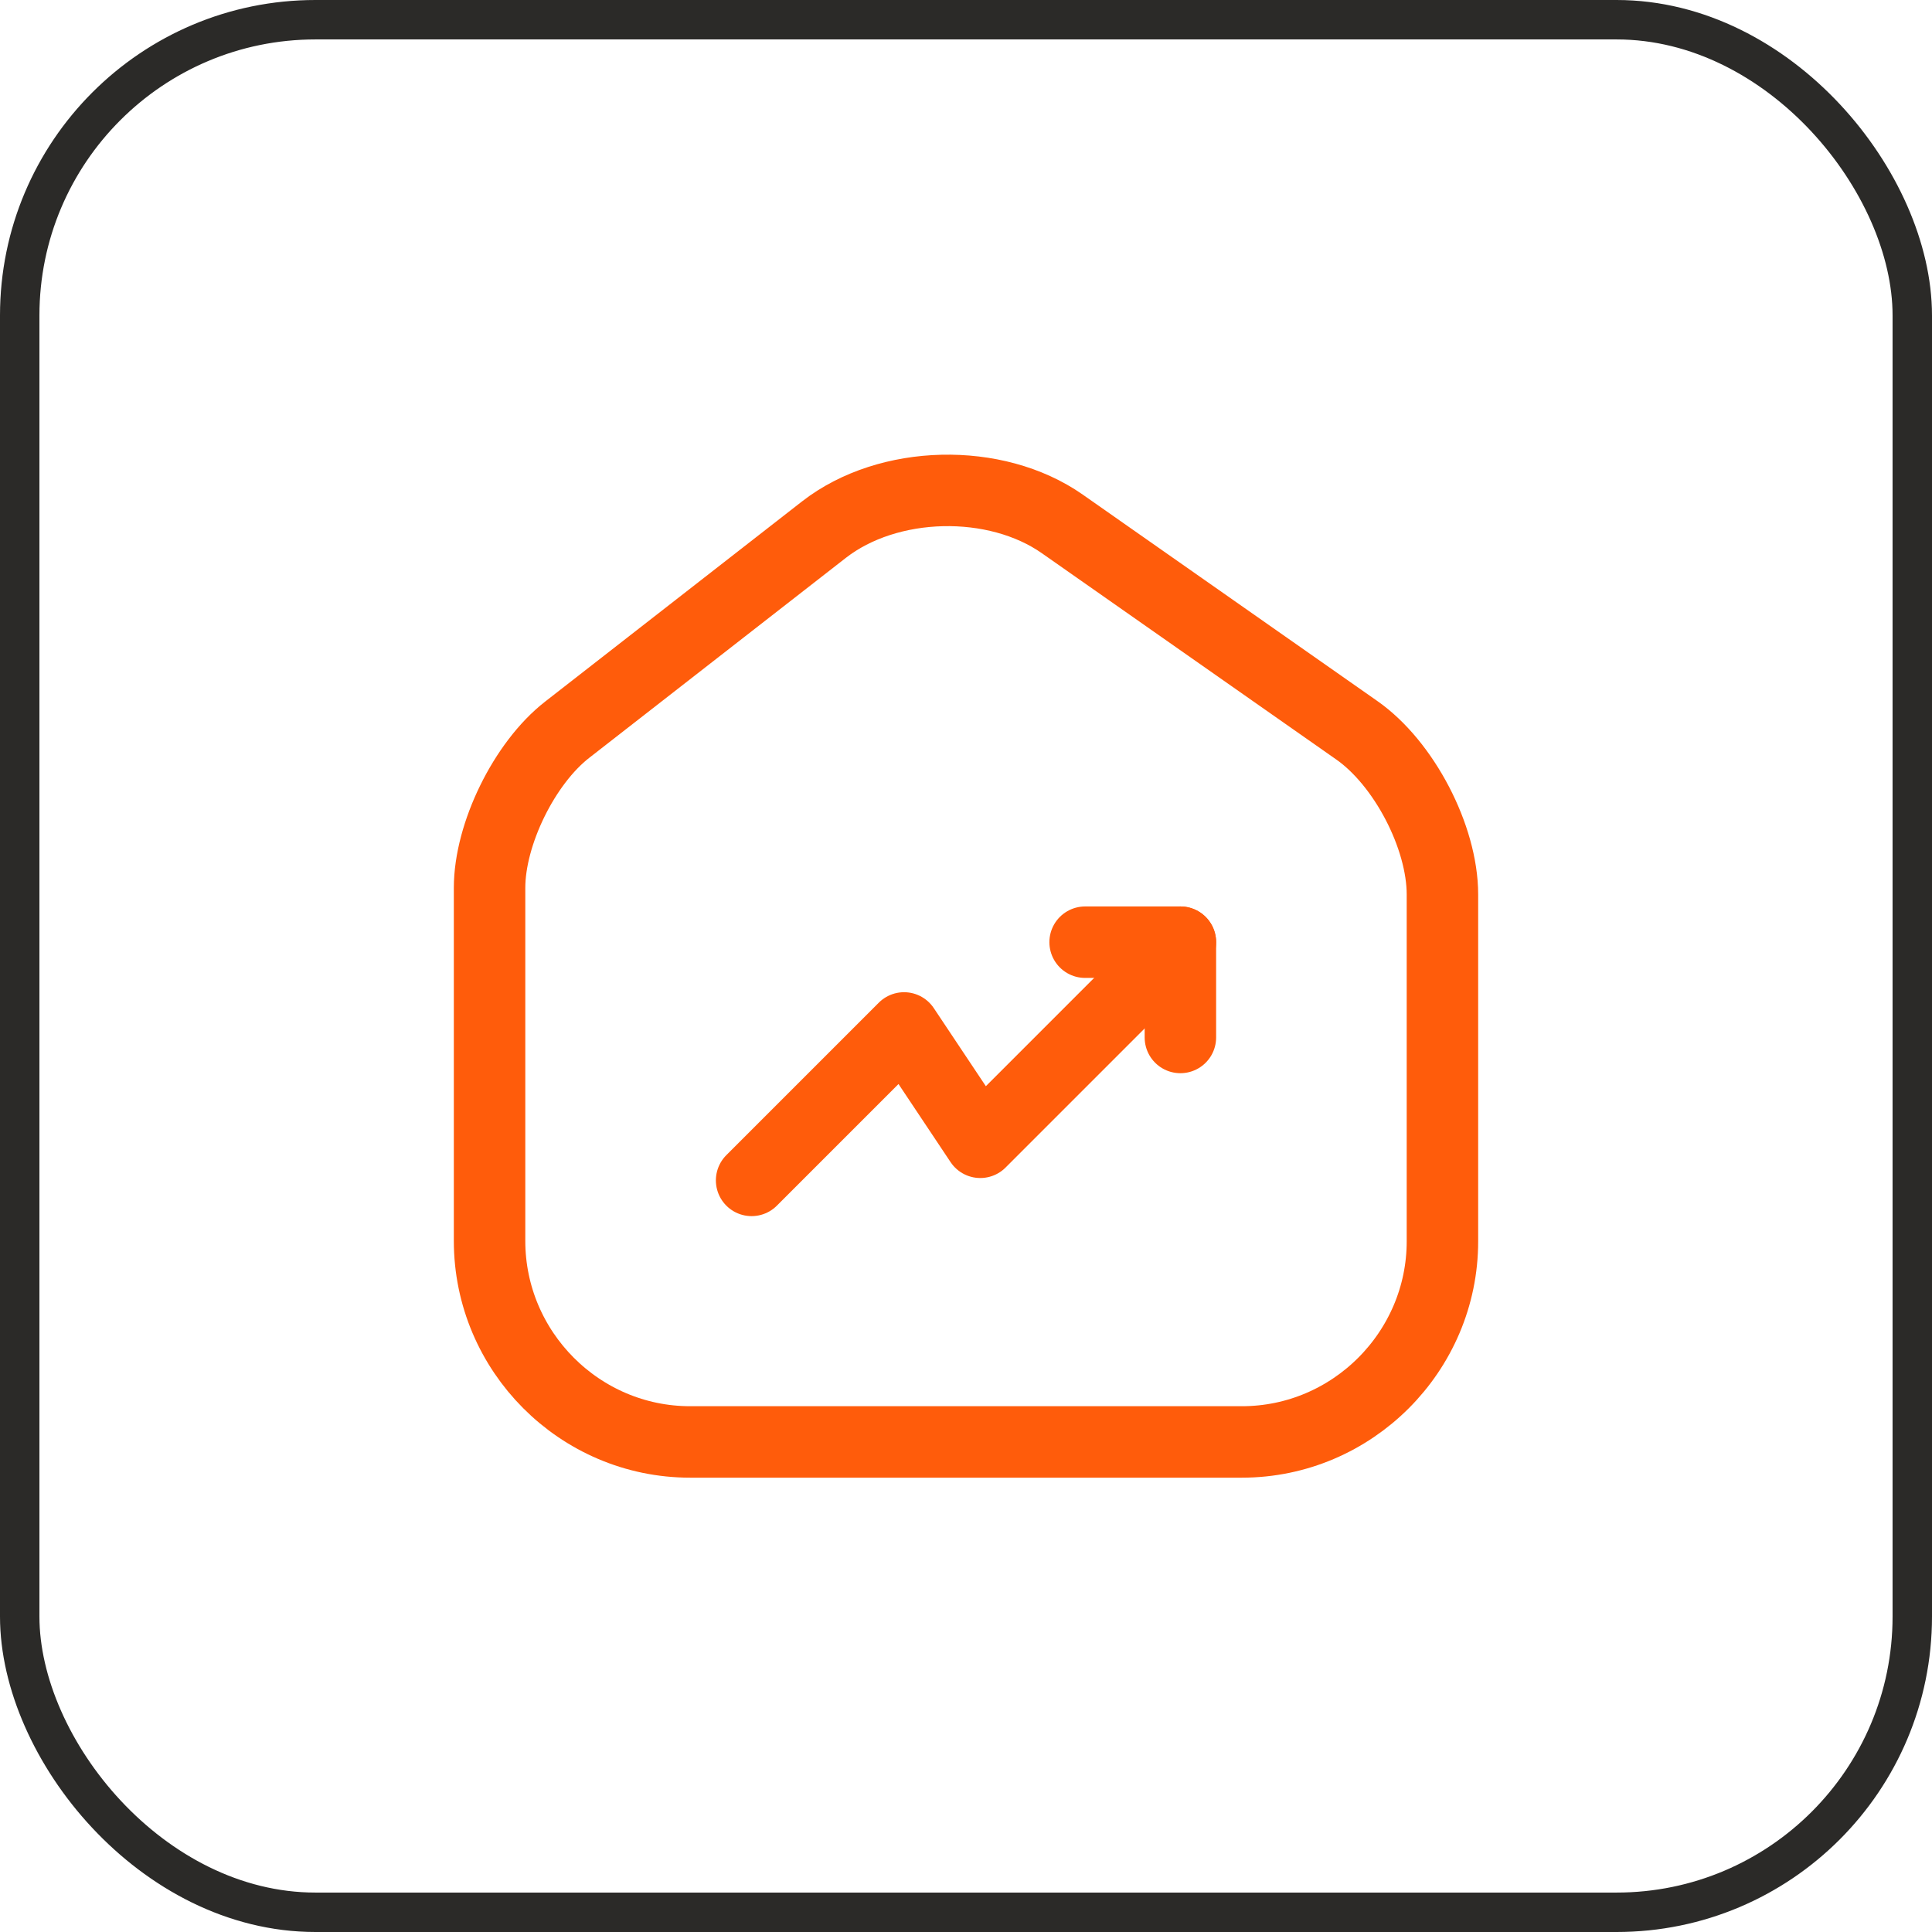
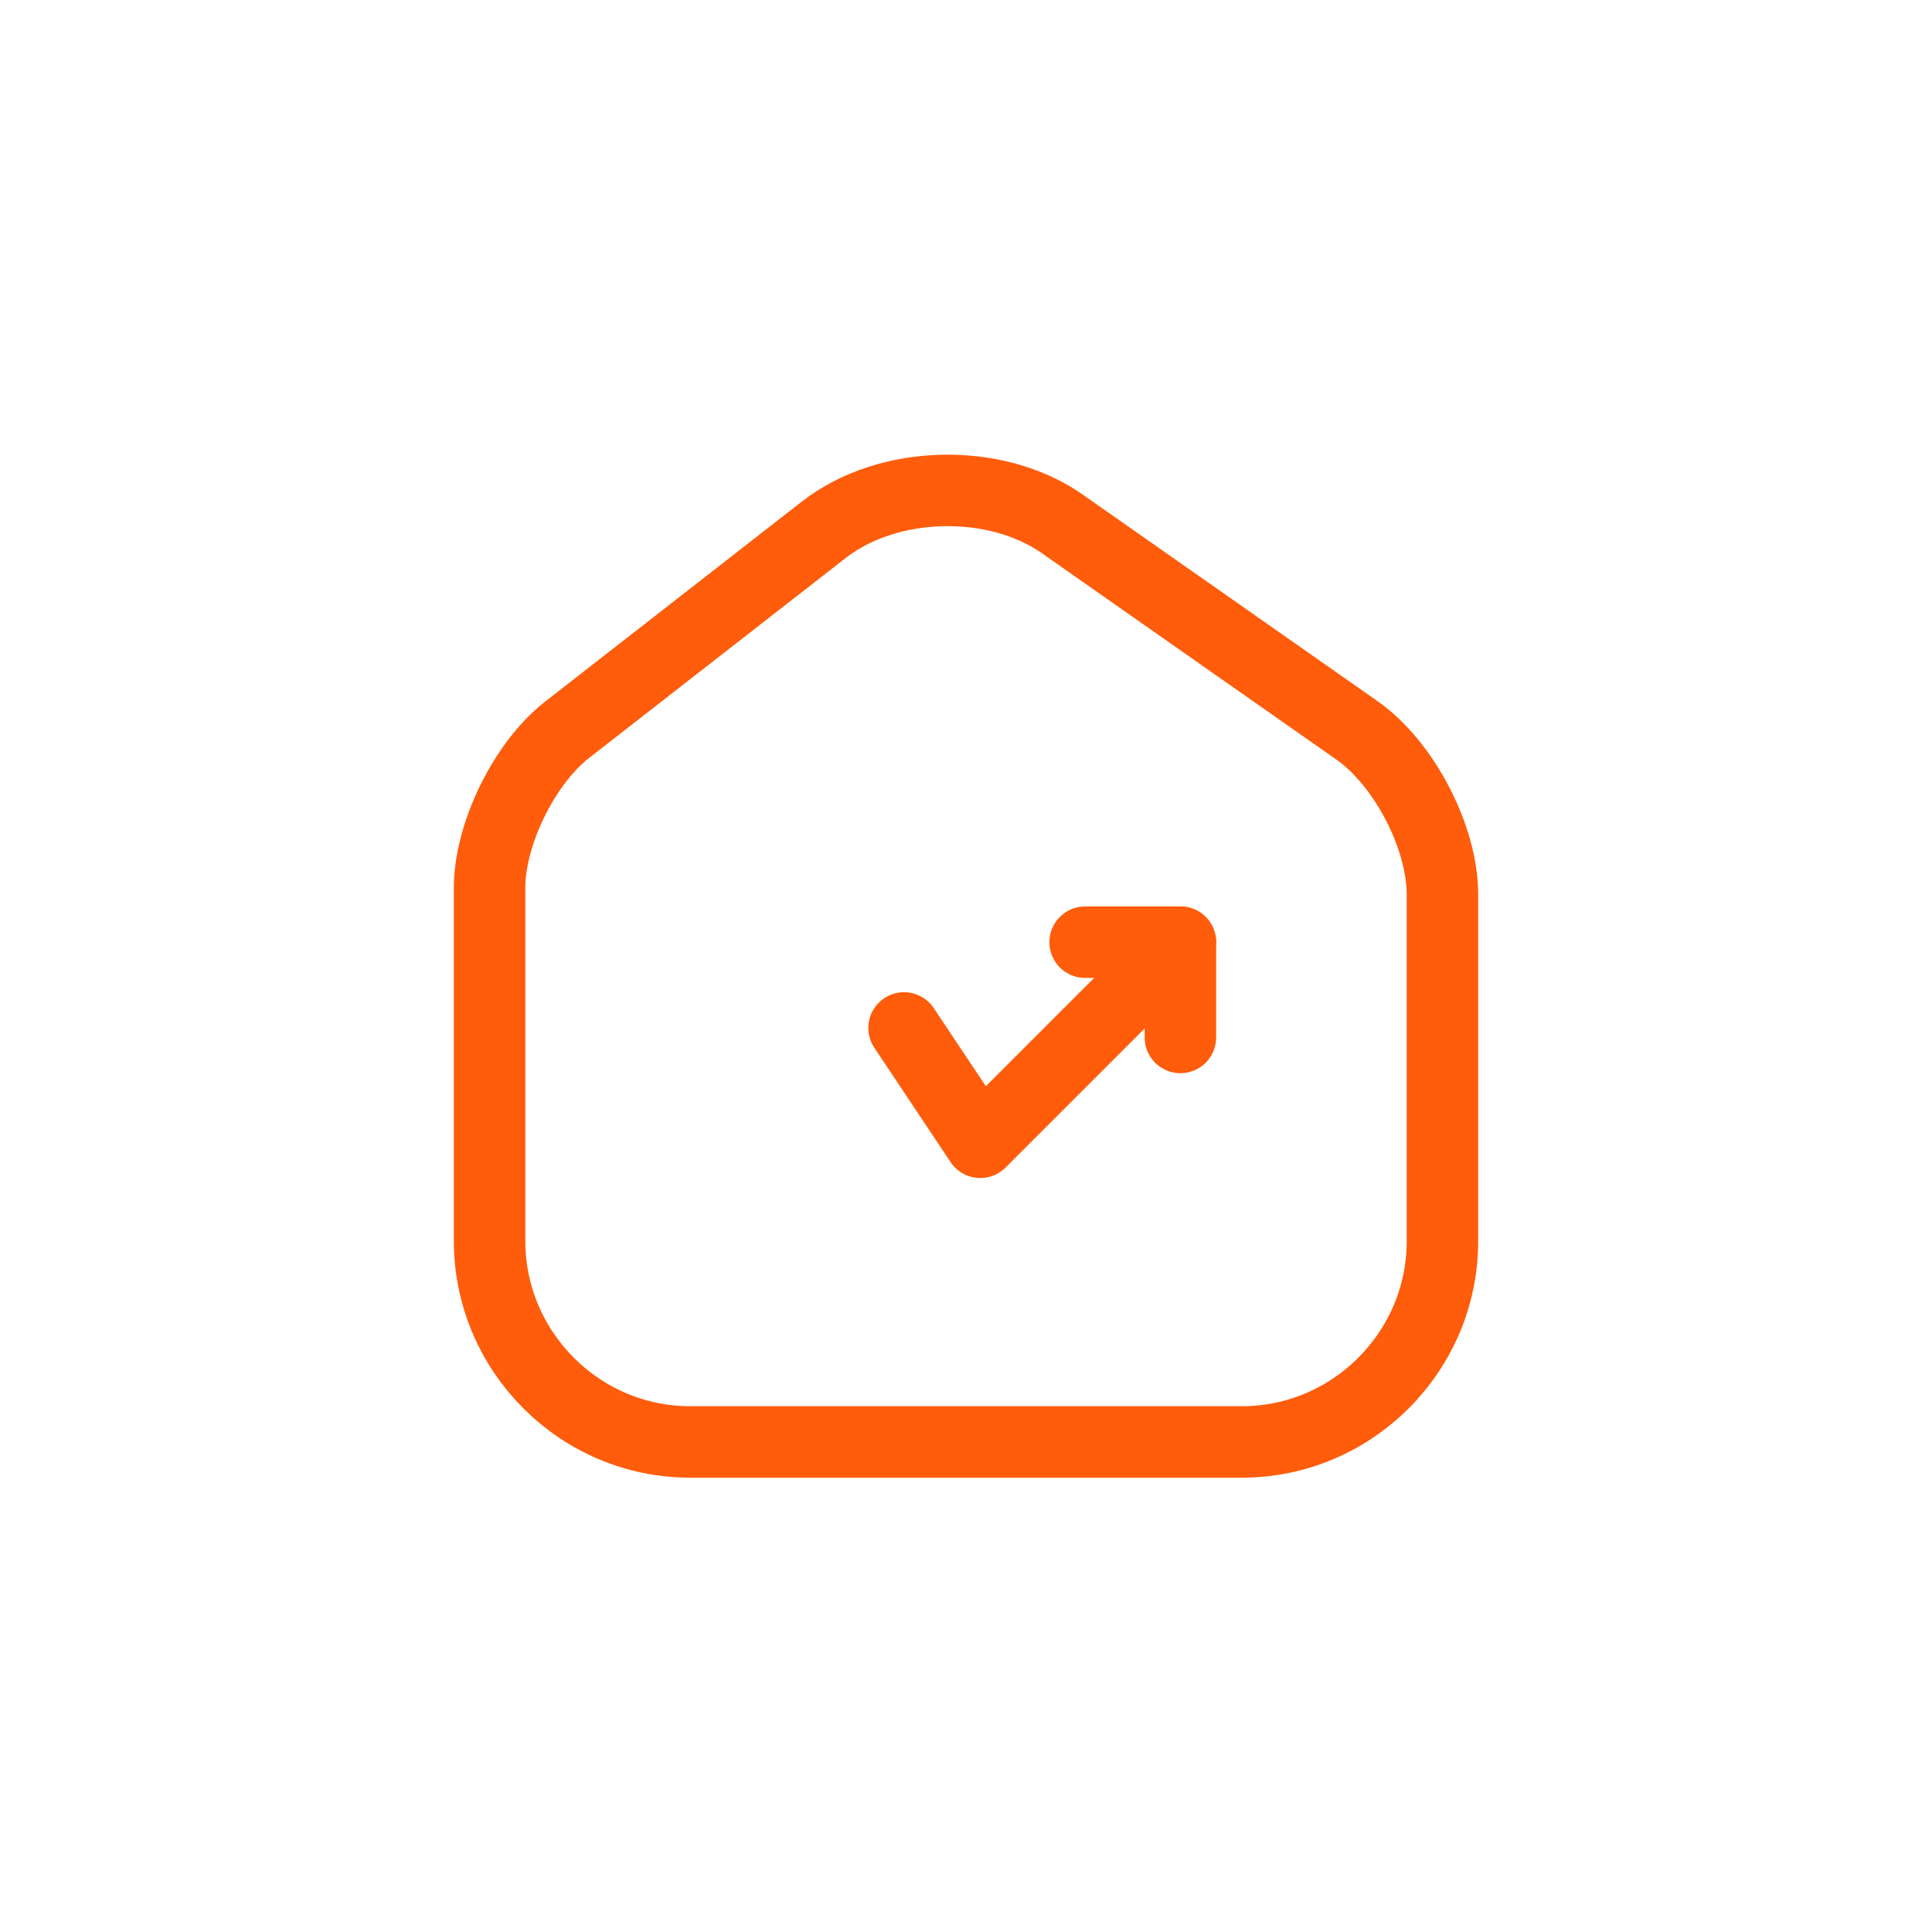
<svg xmlns="http://www.w3.org/2000/svg" width="98" height="98" viewBox="0 0 98 98" fill="none">
  <path d="M41.798 26.863L28.772 37.013C26.597 38.705 24.833 42.306 24.833 45.037V62.944C24.833 68.551 29.401 73.142 35.007 73.142H62.992C68.599 73.142 73.167 68.551 73.167 62.968V45.375C73.167 42.451 71.209 38.705 68.817 37.038L53.882 26.573C50.498 24.205 45.061 24.326 41.798 26.863Z" stroke="#FF5C0B" stroke-width="3.625" stroke-linecap="round" stroke-linejoin="round" />
-   <path d="M59.875 47.792L49.725 57.942L45.858 52.142L38.125 59.875" stroke="#FF5C0B" stroke-width="3.625" stroke-linecap="round" stroke-linejoin="round" />
+   <path d="M59.875 47.792L49.725 57.942L45.858 52.142" stroke="#FF5C0B" stroke-width="3.625" stroke-linecap="round" stroke-linejoin="round" />
  <path d="M55.042 47.792H59.875V52.625" stroke="#FF5C0B" stroke-width="3.625" stroke-linecap="round" stroke-linejoin="round" />
-   <rect x="1" y="1" width="96" height="96" rx="15" stroke="#2B2A28" stroke-width="2" />
</svg>